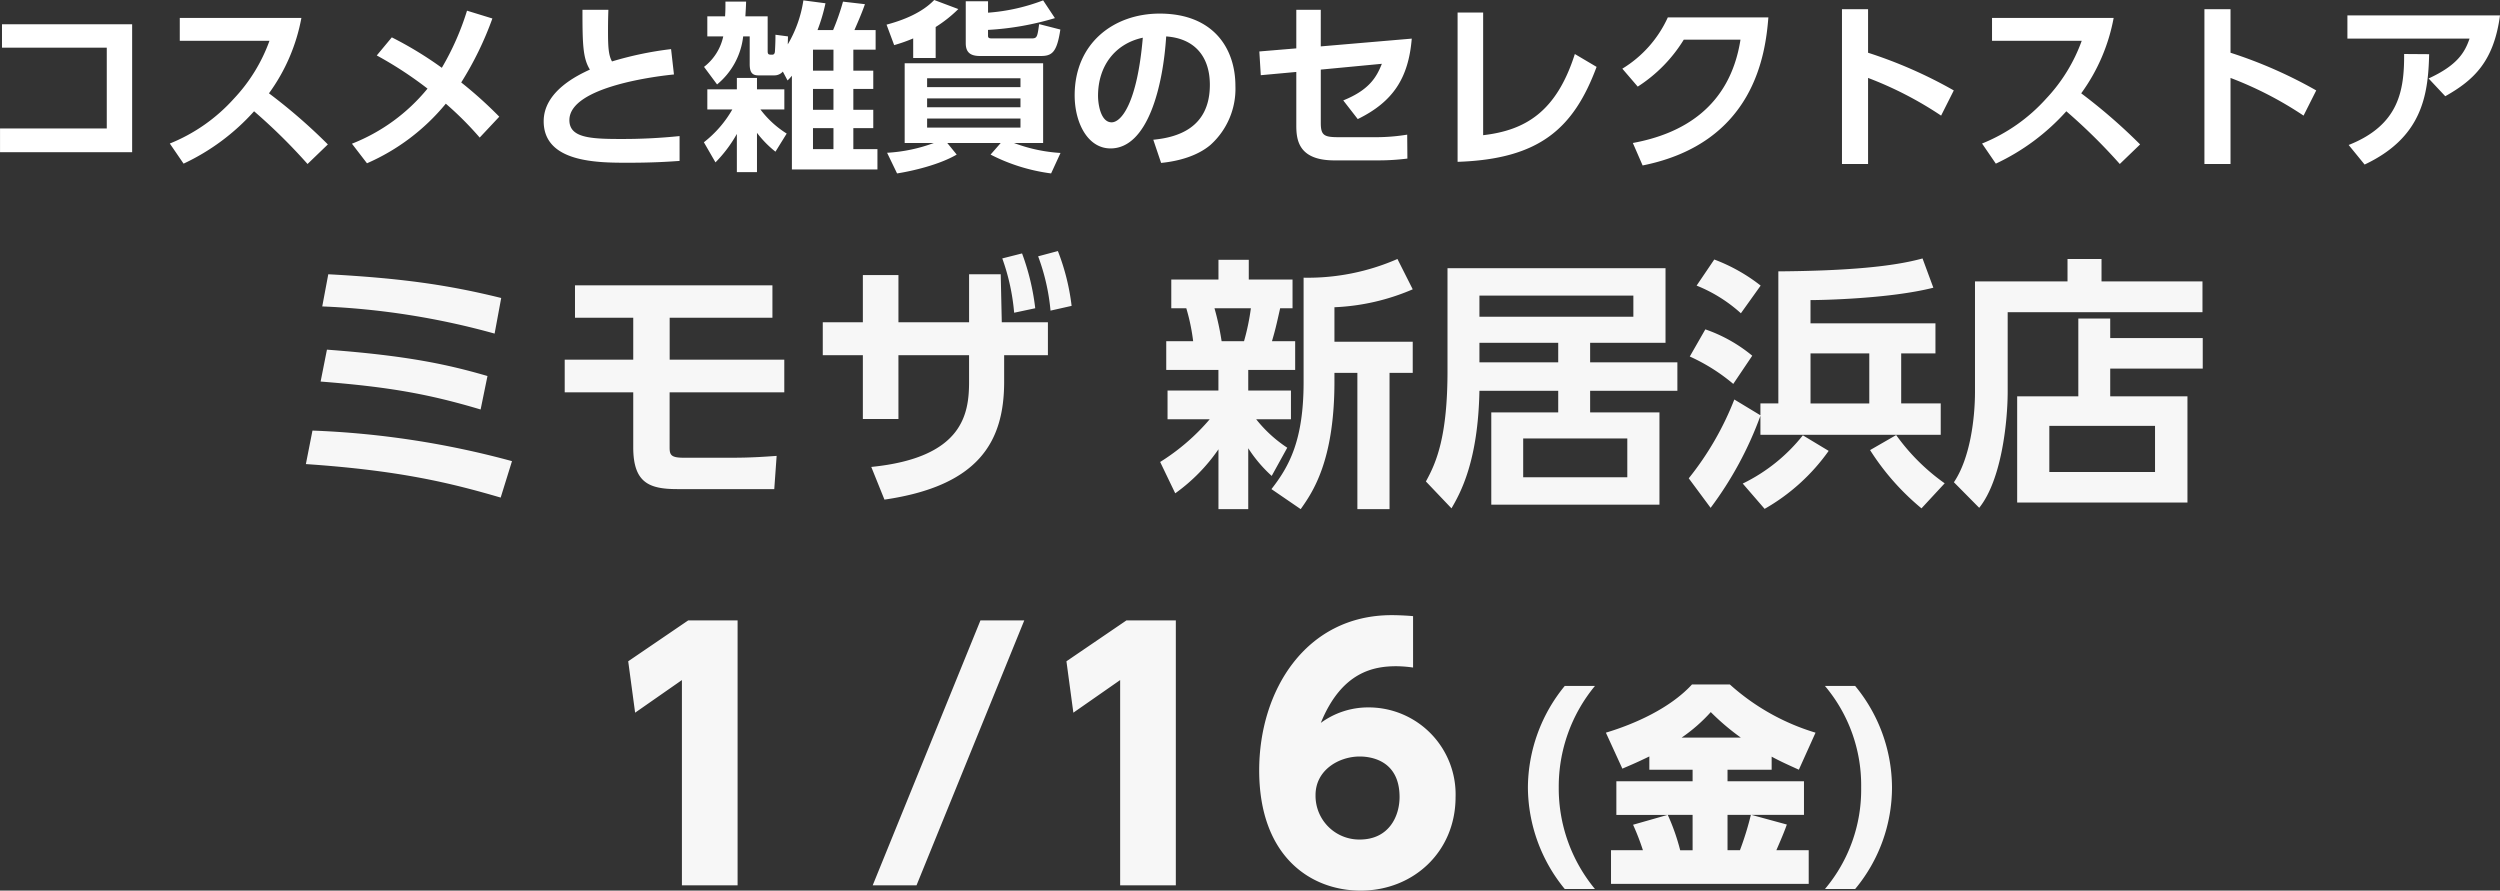
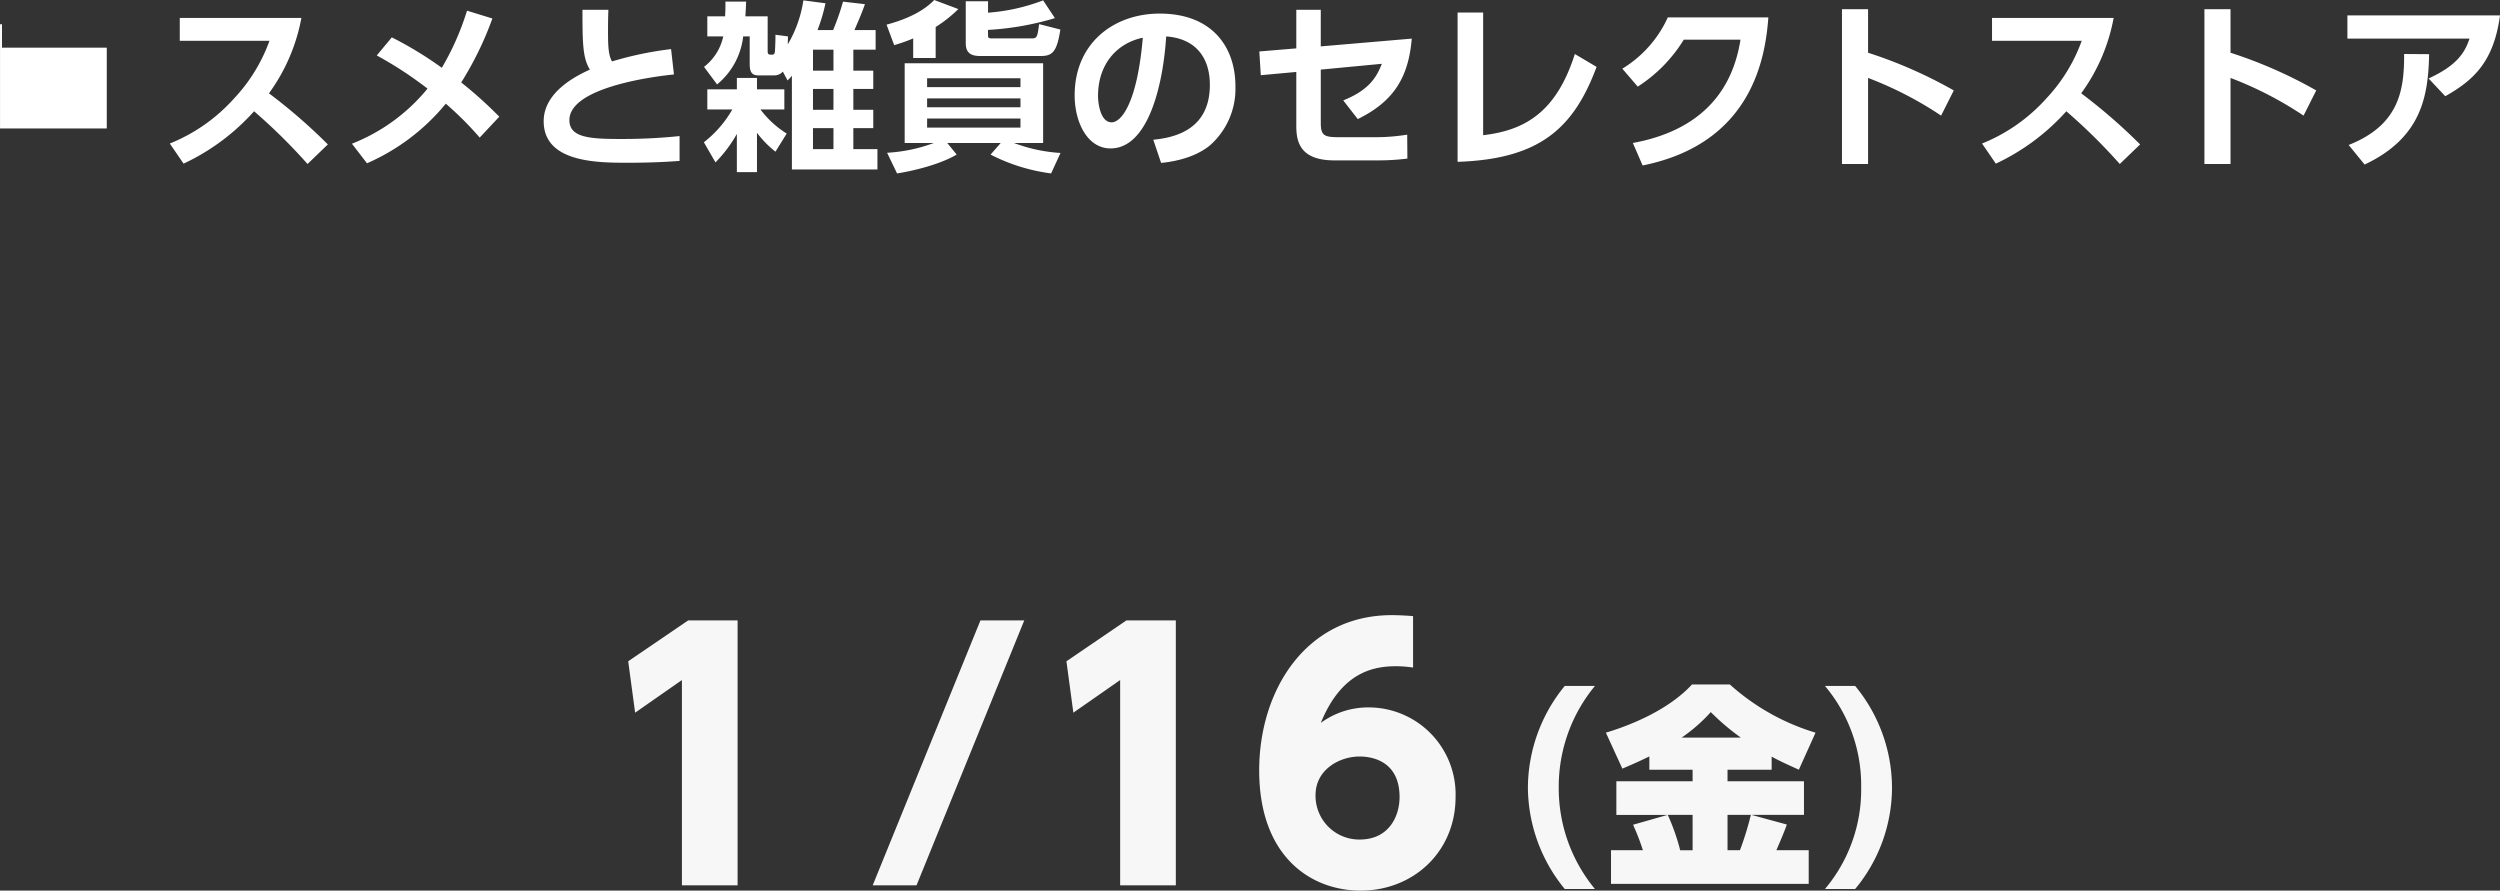
<svg xmlns="http://www.w3.org/2000/svg" width="455.235" height="162.175">
  <rect width="100%" height="100%" fill="#333333" stroke="none" />
  <g data-name="グループ 6812">
    <g data-name="グループ 4058">
-       <path fill="#f7f7f7" d="M91.266 54.262c-9.7-2.4-18.192-3.6-31.488-4.32l-1.1 5.856a137.8 137.8 0 0 1 31.388 4.948Zm-2.5 14.208c-7.1-2.064-14.448-3.7-29.232-4.8l-1.152 5.808c12.24.96 19.488 2.208 29.136 5.088Zm4.464 15.5a161 161 0 0 0-36.332-5.564l-1.2 6.1c16.9 1.152 26.112 3.36 35.472 6.1Zm47.424-26.112v-5.9h-35.952v5.9h10.608v7.632h-12.48v5.956h12.48v9.984c0 6.432 2.832 7.632 8.016 7.632h17.664l.432-6.048c-2.064.144-4.56.336-8.112.336h-8.832c-2.3 0-2.544-.528-2.544-1.872V71.446h20.88v-5.952h-20.872v-7.632Zm22.944 6.816h12.864v4.8c0 5.856-1.056 13.872-17.808 15.552l2.4 5.952c17.088-2.492 21.796-10.46 21.796-21.452v-4.848h7.968v-6h-8.4l-.192-8.736h-5.76v8.736h-12.864v-8.592h-6.48v8.592h-7.3v6h7.3v11.616h6.48Zm18.912-17.616a39 39 0 0 1 2.16 9.888l3.84-.816a42.8 42.8 0 0 0-2.4-9.984Zm6.528-.384a38.2 38.2 0 0 1 2.256 9.888l3.84-.864a40.5 40.5 0 0 0-2.5-9.984Zm24.964 43.156a32.5 32.5 0 0 0 7.872-8.016v10.9h5.424V81.622a25 25 0 0 0 4.272 5.04l2.832-5.136a24.1 24.1 0 0 1-5.66-5.18h6.332v-5.232h-7.776v-3.748h8.544v-5.232h-4.224c.624-2.16.768-2.784 1.488-6h2.256v-5.232h-7.968v-3.6h-5.52v3.6h-8.592v5.232h2.736a36 36 0 0 1 1.248 6h-4.9v5.232h9.5v3.744h-9.264v5.236h7.68a38.9 38.9 0 0 1-9.024 7.776Zm13.776-33.696a42 42 0 0 1-1.248 6h-4.08a49 49 0 0 0-1.3-6Zm26.688-8.976a40.7 40.7 0 0 1-17.088 3.408v19.008c0 10.56-2.592 15.312-5.856 19.488l5.328 3.648c2.16-3.072 6.144-8.736 6.144-23.232v-1.584h4.176V92.71h5.856V67.894h4.224V62.23h-14.256v-6.284a40.1 40.1 0 0 0 14.256-3.264Zm9.84 45.408c1.68-2.88 4.848-8.64 5.088-21.408h14.348v3.936h-12.188v16.8h30.624v-16.8h-12.624v-3.936h15.888v-5.184h-15.888v-3.552h13.728V48.838h-39.7v18.72c0 11.9-2.016 16.656-3.936 20.112Zm5.088-30.144h14.348v3.552h-14.348Zm28.032-4.752h-28.032v-3.84h28.032Zm-1.104 29.232h-18.96v-7.056h18.96Zm24.24-7.728h32.832v-5.712h-7.2v-9.116h6.24v-5.472h-22.752v-4.228c2.016 0 14.448-.24 22.368-2.256l-1.968-5.328c-5.376 1.488-13.68 2.256-26.256 2.352v24.048h-3.264v2.16l-4.752-2.876a54.7 54.7 0 0 1-8.3 14.352l3.984 5.376a65 65 0 0 0 9.068-16.756Zm19.824-14.828v9.12h-10.7v-9.12Zm-31.444-12.34a26.9 26.9 0 0 1 8.064 5.04l3.6-5.04a31.7 31.7 0 0 0-8.448-4.752Zm-1.244 12.912a33.8 33.8 0 0 1 7.92 4.992l3.456-5.136a27.4 27.4 0 0 0-8.544-4.8Zm46.416 23.088a37.3 37.3 0 0 1-8.832-8.784l-4.752 2.736a44.9 44.9 0 0 0 9.36 10.608ZM328.29 79.27a31.56 31.56 0 0 1-10.948 8.784l3.984 4.608a36.3 36.3 0 0 0 11.664-10.56Zm72.768-28.032h-18.384v-4.08h-6.192v4.08h-16.848v20.064c0 4.848-.864 12.1-3.84 16.512l4.608 4.656c4.128-5.136 5.184-15.888 5.184-21.12v-14.5h35.472Zm-33.744 20.928V91.51h31.008V72.166h-14.064v-5.04h16.848v-5.568h-16.848v-3.552h-5.808v14.16Zm25.104 13.78H373.17v-8.4h19.248Z" data-name="パス 76217" />
-       <path fill="#fff" d="M.363 4.422V8.68h19.079v14.717H.005v4.323h24.057V4.42Zm32.373-1.155v4.158h16.335a30.35 30.35 0 0 1-6.468 10.527 31.5 31.5 0 0 1-11.682 8.184l2.508 3.663a40 40 0 0 0 12.837-9.537 103 103 0 0 1 9.735 9.6l3.7-3.564a101 101 0 0 0-10.725-9.306 33.7 33.7 0 0 0 5.907-13.728Zm35.871 6.831a69 69 0 0 1 9.24 6.039 33.67 33.67 0 0 1-13.761 10.032l2.739 3.564A38.46 38.46 0 0 0 81.18 18.88a60 60 0 0 1 6.171 6.171l3.564-3.8a75 75 0 0 0-6.93-6.237 60 60 0 0 0 5.676-11.649l-4.62-1.419a49 49 0 0 1-4.587 10.4 67 67 0 0 0-9.108-5.544Zm53.592-1.155a62.7 62.7 0 0 0-10.757 2.244c-.627-1.122-.726-2.574-.726-5.511 0-1.782.033-2.871.066-3.894h-4.719c0 6.237.066 8.811 1.353 10.89-2.145.99-8.415 3.927-8.415 9.405 0 7.557 9.867 7.557 15.345 7.557 4.719 0 7.491-.2 9.4-.33V24.78a102 102 0 0 1-10.692.528c-5.61 0-9.372-.231-9.372-3.432 0-6.171 16.335-8.052 19.041-8.316Zm13.53-5.973c.066-1.122.1-1.518.132-2.673h-3.762c0 1.188 0 1.617-.066 2.673h-3.234v3.663h2.9a9.52 9.52 0 0 1-3.5 5.544l2.376 3.2a13.23 13.23 0 0 0 4.752-8.745h1.188v5.048c0 1.584.528 2.046 1.584 2.046h2.9a2.02 2.02 0 0 0 1.551-.693l.858 1.617a9 9 0 0 0 .792-.858v17.063h15.576v-3.7h-4.389v-3.824h3.63v-3.333h-3.63v-3.8h3.63V12.87h-3.63V9.042h4.059V5.48h-3.861c.264-.627 1.32-2.97 1.914-4.719l-3.993-.462a43 43 0 0 1-1.805 5.181h-2.838a32 32 0 0 0 1.452-4.884l-4.026-.528a22.2 22.2 0 0 1-2.838 8.012c0-.132.033-1.221.033-1.452l-2.277-.3a46 46 0 0 1-.1 3.069c-.033.4-.231.561-.462.561-.66 0-.858 0-.858-.66V2.97Zm16.038 17.028h-3.725v-3.8h3.729Zm0-7.128h-3.725V9.042h3.729Zm0 14.289h-3.725v-3.828h3.729Zm-18.414-7.227a20.4 20.4 0 0 1-5.181 5.973l2.112 3.663a24.3 24.3 0 0 0 3.894-5.181v6.963h3.664v-7.161a19 19 0 0 0 3.365 3.432l2.046-3.3a17.7 17.7 0 0 1-4.785-4.389h4.356v-3.663h-4.982V14.19h-3.663v2.079H128.8v3.663Zm59.763 7.92a28.8 28.8 0 0 1-8.481-1.815h5.313v-14.52h-25.212v14.52h5.313a29.1 29.1 0 0 1-8.514 1.782l1.815 3.761c2.772-.429 7.722-1.584 10.857-3.432l-1.716-2.112h9.735l-1.848 2.113A33.5 33.5 0 0 0 191.4 31.58Zm-7.293-8.316h-17v-1.617h17Zm0-3.663h-17v-1.617h17Zm0 7.359h-17V21.58h17ZM170.379 4.917a23.8 23.8 0 0 0 4.125-3.267L170.115 0c-2.211 2.31-5.577 3.663-8.679 4.488l1.386 3.729a29 29 0 0 0 3.465-1.221v3.564h4.092ZM189.948.066a35.2 35.2 0 0 1-10.032 2.244V.231h-4.059v7.623c0 1.65.792 2.343 2.607 2.343h11.055c2.046 0 2.937-.66 3.564-4.818l-3.861-.99c-.33 2.343-.363 2.607-1.386 2.607h-7c-.627 0-.924 0-.924-.495V5.445A52.2 52.2 0 0 0 192.093 3.3Zm21.483 29.6c3.333-.33 6.666-1.32 8.976-3.267a13.74 13.74 0 0 0 4.554-10.757c0-6.765-3.96-13.167-13.794-13.167-8.349 0-15.477 5.379-15.477 14.883 0 4.95 2.343 9.669 6.534 9.669 6.8 0 9.57-11.385 10.131-20.394 5.181.363 7.953 3.663 7.953 8.811 0 8.019-6.138 9.6-10.3 10Zm-3.333-22.8c-1.023 11.944-3.927 15.409-5.676 15.409-1.98 0-2.475-3.267-2.475-4.818-.005-5.445 3.102-9.504 8.151-10.593Zm27.951 6.235v9.669c0 2.541.264 6.435 6.93 6.435h8.085a42 42 0 0 0 5.214-.33l-.036-4.356a36 36 0 0 1-5.346.462h-7.154c-2.64 0-3.234-.33-3.234-2.607v-9.7l11.121-1.056c-.957 2.409-2.277 4.752-7.029 6.666l2.64 3.4c6.4-3.135 9.24-7.425 9.834-14.652l-16.57 1.416V1.78h-4.455v7.029l-6.732.561.264 4.323ZM270.072 2.28h-4.653v27.189c14.883-.495 21.123-6.039 25.311-17.289l-3.96-2.343c-3.328 10.458-8.943 13.89-16.698 14.781Zm29.04 27.849c20.361-4.092 22.374-20.328 22.9-26.961h-18.313a21.18 21.18 0 0 1-8.283 9.339l2.805 3.267a26.8 26.8 0 0 0 8.382-8.547h10.329c-1.947 12.342-10.626 17.16-19.6 18.81Zm56.661-13.662a83 83 0 0 0-15.609-6.864V1.68h-4.752v28.185h4.752V14.19a66 66 0 0 1 13.3 6.864Zm6.963-13.2v4.158h16.335a30.35 30.35 0 0 1-6.468 10.527 31.5 31.5 0 0 1-11.682 8.184l2.508 3.663a40 40 0 0 0 12.837-9.537 103 103 0 0 1 9.735 9.6l3.7-3.564a101 101 0 0 0-10.725-9.306 33.7 33.7 0 0 0 5.907-13.728Zm59.037 13.2a83 83 0 0 0-15.609-6.864V1.68h-4.752v28.185h4.752V14.19a66 66 0 0 1 13.3 6.864Zm5.676-13.662v4.224h22.242c-.858 2.508-2.211 4.851-7.458 7.26l3.036 3.234c5.214-2.937 8.844-6.336 9.966-14.718Zm3.135 27.159c10.358-4.884 11.583-12.441 11.748-20.097l-4.554-.033c.033 6.633-.924 12.936-10.1 16.566Z" data-name="パス 76216" />
+       <path fill="#fff" d="M.363 4.422V8.68h19.079v14.717H.005v4.323V4.42Zm32.373-1.155v4.158h16.335a30.35 30.35 0 0 1-6.468 10.527 31.5 31.5 0 0 1-11.682 8.184l2.508 3.663a40 40 0 0 0 12.837-9.537 103 103 0 0 1 9.735 9.6l3.7-3.564a101 101 0 0 0-10.725-9.306 33.7 33.7 0 0 0 5.907-13.728Zm35.871 6.831a69 69 0 0 1 9.24 6.039 33.67 33.67 0 0 1-13.761 10.032l2.739 3.564A38.46 38.46 0 0 0 81.18 18.88a60 60 0 0 1 6.171 6.171l3.564-3.8a75 75 0 0 0-6.93-6.237 60 60 0 0 0 5.676-11.649l-4.62-1.419a49 49 0 0 1-4.587 10.4 67 67 0 0 0-9.108-5.544Zm53.592-1.155a62.7 62.7 0 0 0-10.757 2.244c-.627-1.122-.726-2.574-.726-5.511 0-1.782.033-2.871.066-3.894h-4.719c0 6.237.066 8.811 1.353 10.89-2.145.99-8.415 3.927-8.415 9.405 0 7.557 9.867 7.557 15.345 7.557 4.719 0 7.491-.2 9.4-.33V24.78a102 102 0 0 1-10.692.528c-5.61 0-9.372-.231-9.372-3.432 0-6.171 16.335-8.052 19.041-8.316Zm13.53-5.973c.066-1.122.1-1.518.132-2.673h-3.762c0 1.188 0 1.617-.066 2.673h-3.234v3.663h2.9a9.52 9.52 0 0 1-3.5 5.544l2.376 3.2a13.23 13.23 0 0 0 4.752-8.745h1.188v5.048c0 1.584.528 2.046 1.584 2.046h2.9a2.02 2.02 0 0 0 1.551-.693l.858 1.617a9 9 0 0 0 .792-.858v17.063h15.576v-3.7h-4.389v-3.824h3.63v-3.333h-3.63v-3.8h3.63V12.87h-3.63V9.042h4.059V5.48h-3.861c.264-.627 1.32-2.97 1.914-4.719l-3.993-.462a43 43 0 0 1-1.805 5.181h-2.838a32 32 0 0 0 1.452-4.884l-4.026-.528a22.2 22.2 0 0 1-2.838 8.012c0-.132.033-1.221.033-1.452l-2.277-.3a46 46 0 0 1-.1 3.069c-.033.4-.231.561-.462.561-.66 0-.858 0-.858-.66V2.97Zm16.038 17.028h-3.725v-3.8h3.729Zm0-7.128h-3.725V9.042h3.729Zm0 14.289h-3.725v-3.828h3.729Zm-18.414-7.227a20.4 20.4 0 0 1-5.181 5.973l2.112 3.663a24.3 24.3 0 0 0 3.894-5.181v6.963h3.664v-7.161a19 19 0 0 0 3.365 3.432l2.046-3.3a17.7 17.7 0 0 1-4.785-4.389h4.356v-3.663h-4.982V14.19h-3.663v2.079H128.8v3.663Zm59.763 7.92a28.8 28.8 0 0 1-8.481-1.815h5.313v-14.52h-25.212v14.52h5.313a29.1 29.1 0 0 1-8.514 1.782l1.815 3.761c2.772-.429 7.722-1.584 10.857-3.432l-1.716-2.112h9.735l-1.848 2.113A33.5 33.5 0 0 0 191.4 31.58Zm-7.293-8.316h-17v-1.617h17Zm0-3.663h-17v-1.617h17Zm0 7.359h-17V21.58h17ZM170.379 4.917a23.8 23.8 0 0 0 4.125-3.267L170.115 0c-2.211 2.31-5.577 3.663-8.679 4.488l1.386 3.729a29 29 0 0 0 3.465-1.221v3.564h4.092ZM189.948.066a35.2 35.2 0 0 1-10.032 2.244V.231h-4.059v7.623c0 1.65.792 2.343 2.607 2.343h11.055c2.046 0 2.937-.66 3.564-4.818l-3.861-.99c-.33 2.343-.363 2.607-1.386 2.607h-7c-.627 0-.924 0-.924-.495V5.445A52.2 52.2 0 0 0 192.093 3.3Zm21.483 29.6c3.333-.33 6.666-1.32 8.976-3.267a13.74 13.74 0 0 0 4.554-10.757c0-6.765-3.96-13.167-13.794-13.167-8.349 0-15.477 5.379-15.477 14.883 0 4.95 2.343 9.669 6.534 9.669 6.8 0 9.57-11.385 10.131-20.394 5.181.363 7.953 3.663 7.953 8.811 0 8.019-6.138 9.6-10.3 10Zm-3.333-22.8c-1.023 11.944-3.927 15.409-5.676 15.409-1.98 0-2.475-3.267-2.475-4.818-.005-5.445 3.102-9.504 8.151-10.593Zm27.951 6.235v9.669c0 2.541.264 6.435 6.93 6.435h8.085a42 42 0 0 0 5.214-.33l-.036-4.356a36 36 0 0 1-5.346.462h-7.154c-2.64 0-3.234-.33-3.234-2.607v-9.7l11.121-1.056c-.957 2.409-2.277 4.752-7.029 6.666l2.64 3.4c6.4-3.135 9.24-7.425 9.834-14.652l-16.57 1.416V1.78h-4.455v7.029l-6.732.561.264 4.323ZM270.072 2.28h-4.653v27.189c14.883-.495 21.123-6.039 25.311-17.289l-3.96-2.343c-3.328 10.458-8.943 13.89-16.698 14.781Zm29.04 27.849c20.361-4.092 22.374-20.328 22.9-26.961h-18.313a21.18 21.18 0 0 1-8.283 9.339l2.805 3.267a26.8 26.8 0 0 0 8.382-8.547h10.329c-1.947 12.342-10.626 17.16-19.6 18.81Zm56.661-13.662a83 83 0 0 0-15.609-6.864V1.68h-4.752v28.185h4.752V14.19a66 66 0 0 1 13.3 6.864Zm6.963-13.2v4.158h16.335a30.35 30.35 0 0 1-6.468 10.527 31.5 31.5 0 0 1-11.682 8.184l2.508 3.663a40 40 0 0 0 12.837-9.537 103 103 0 0 1 9.735 9.6l3.7-3.564a101 101 0 0 0-10.725-9.306 33.7 33.7 0 0 0 5.907-13.728Zm59.037 13.2a83 83 0 0 0-15.609-6.864V1.68h-4.752v28.185h4.752V14.19a66 66 0 0 1 13.3 6.864Zm5.676-13.662v4.224h22.242c-.858 2.508-2.211 4.851-7.458 7.26l3.036 3.234c5.214-2.937 8.844-6.336 9.966-14.718Zm3.135 27.159c10.358-4.884 11.583-12.441 11.748-20.097l-4.554-.033c.033 6.633-.924 12.936-10.1 16.566Z" data-name="パス 76216" />
      <g fill="#f7f7f7" data-name="グループ 4623">
        <path d="m114.392 120.415 1.26 9.36 8.52-5.94v37.38h10.14v-48.24h-9Zm64.14-7.44-19.62 48.24h7.98l19.62-48.24Zm15.66 7.44 1.26 9.36 8.52-5.94v37.38h10.14v-48.24h-9Zm63.12-8.22c-1.32-.12-2.82-.18-3.9-.18-15.6 0-24.12 13.68-24.12 28.26 0 15.72 9.42 21.9 18.48 21.9 9.6 0 17.28-7.08 17.28-17.04a15.84 15.84 0 0 0-15.9-16.32 14.56 14.56 0 0 0-8.64 2.82c3.84-9.42 9.78-10.32 13.8-10.32a23 23 0 0 1 3 .24Zm-2.46 32.94c0 3.48-1.92 7.74-7.26 7.74a7.963 7.963 0 0 1-8.04-8.1c0-4.56 4.26-7.02 8.04-7.02 1.8 0 7.26.54 7.26 7.38" data-name="パス 76215" />
        <path d="M290.429 161.881a28.77 28.77 0 0 1-6.591-18.486 28.77 28.77 0 0 1 6.591-18.486h-5.5a29.4 29.4 0 0 0-6.707 18.486 29.4 29.4 0 0 0 6.708 18.486Zm40.17-28.466a40.9 40.9 0 0 1-15.6-8.775h-6.9c-4.056 4.407-10.608 7.254-15.678 8.775l3 6.552c1.248-.546 2.34-.975 4.914-2.223v2.418h7.878v2.106h-13.884v6.123h9.321l-6.278 1.79a44 44 0 0 1 1.794 4.641h-5.811v6.123h36v-6.123h-5.893c1.21-2.769 1.638-3.9 1.91-4.68l-6.434-1.755h9.555v-6.123h-13.921v-2.106h8.034v-2.379c1.56.858 3.237 1.6 4.953 2.379Zm-11.778 14.972a55 55 0 0 1-1.989 6.435h-2.26v-6.435Zm-10.608 6.435h-2.262a38 38 0 0 0-2.262-6.435h4.524Zm8.775-20.514h-10.764a29.7 29.7 0 0 0 5.3-4.641 43 43 0 0 0 5.464 4.641m20.826 27.573a28.96 28.96 0 0 0 6.708-18.486 29.18 29.18 0 0 0-6.708-18.486h-5.5a28.04 28.04 0 0 1 6.592 18.486 28.04 28.04 0 0 1-6.591 18.486Z" data-name="パス 76214" />
      </g>
    </g>
  </g>
</svg>